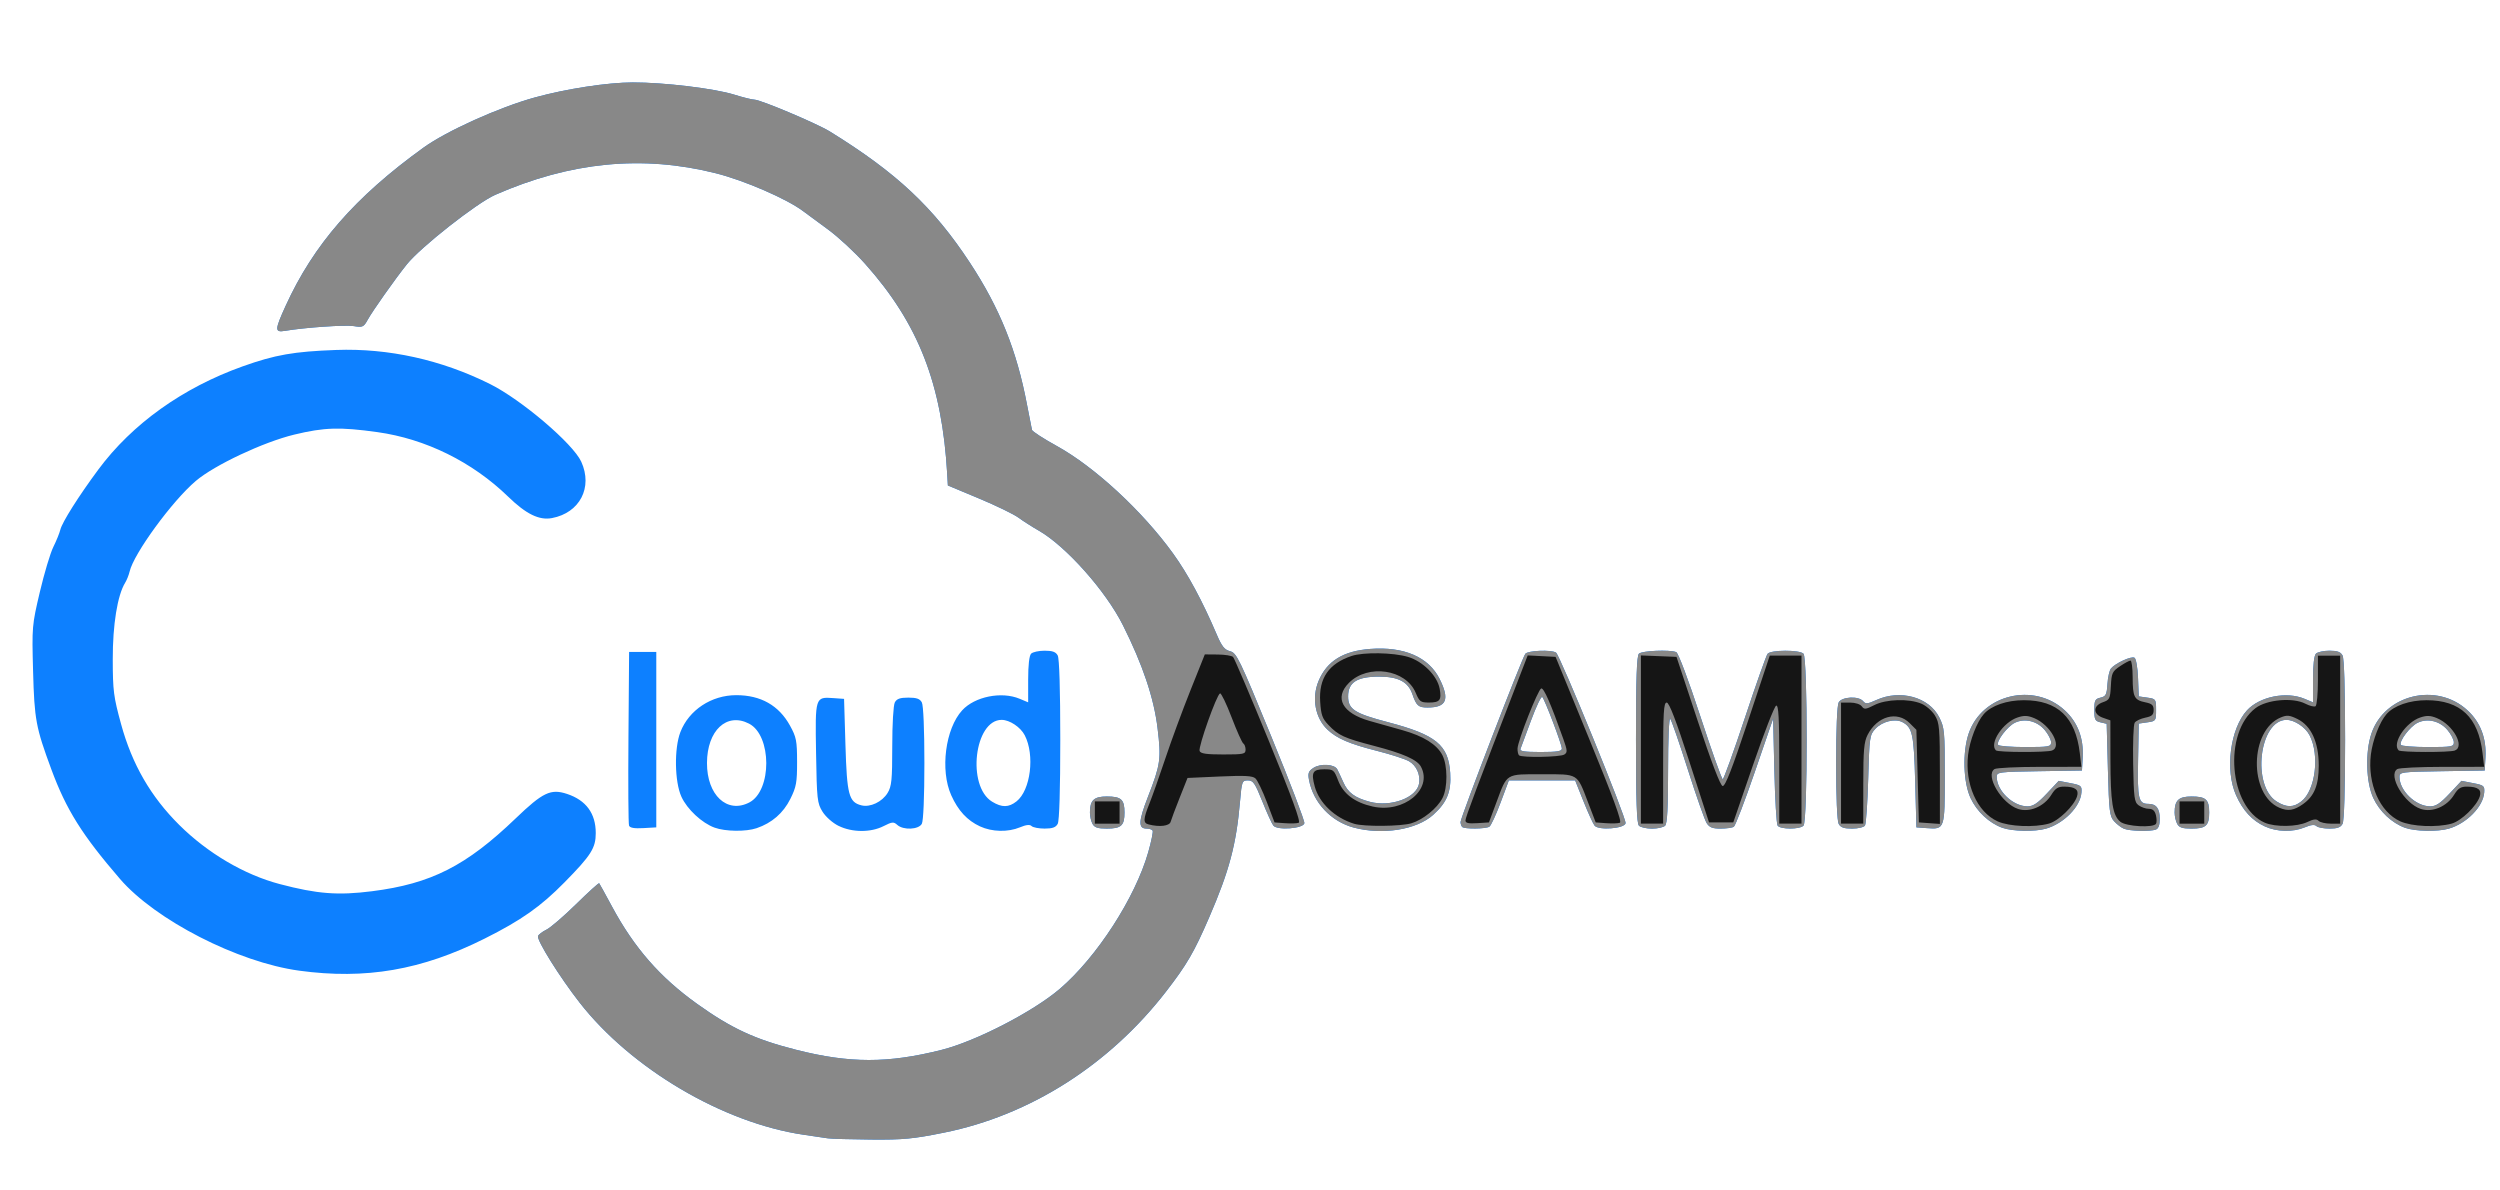
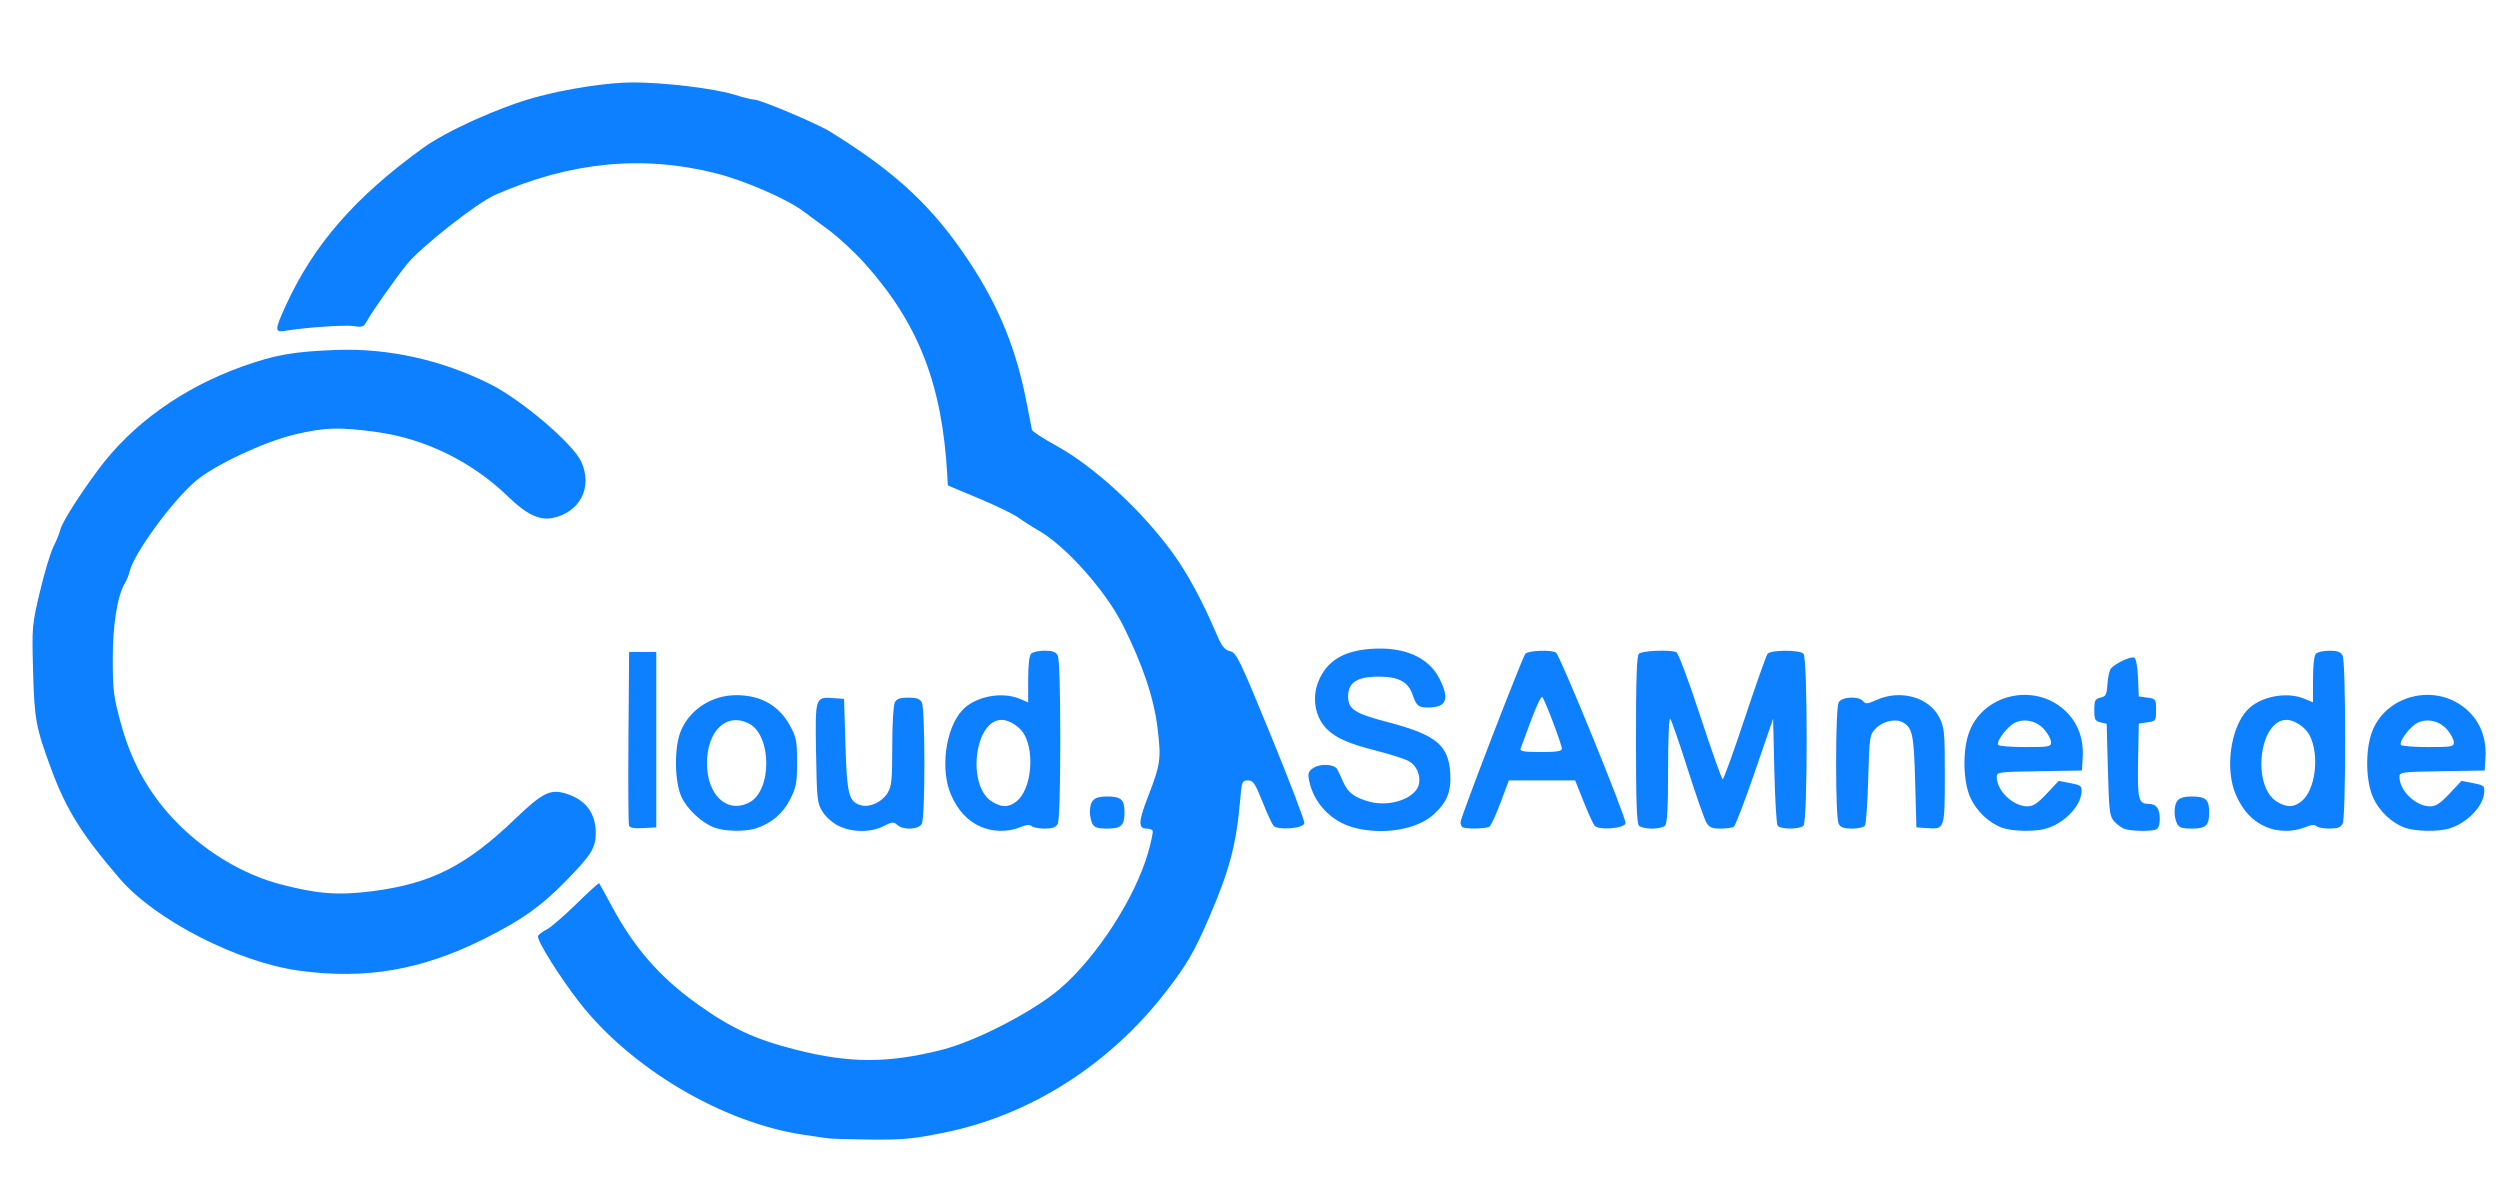
<svg xmlns="http://www.w3.org/2000/svg" xmlns:ns1="http://www.inkscape.org/namespaces/inkscape" xmlns:ns2="http://sodipodi.sourceforge.net/DTD/sodipodi-0.dtd" xml:space="preserve" height="120" viewBox="0 0 252 119.998" width="252" version="1.1" y="0px" x="0px" enable-background="new 0 0 595.275 311.111" id="svg2" ns1:version="0.91 r13725" ns2:docname="logo_blau.svg">
  <defs id="defs10" />
  <ns2:namedview pagecolor="#ffffff" bordercolor="#666666" borderopacity="1" objecttolerance="10" gridtolerance="10" guidetolerance="10" ns1:pageopacity="0" ns1:pageshadow="2" ns1:window-width="1280" ns1:window-height="962" id="namedview8" showgrid="false" ns1:zoom="1.9641855" ns1:cx="91.624611" ns1:cy="-5.961903" ns1:window-x="-8" ns1:window-y="-8" ns1:window-maximized="1" ns1:current-layer="svg2" />
  <path ns1:connector-curvature="0" id="path4144" d="m 83.463,114.745 c -0.342,-0.05 -1.458,-0.215 -2.478,-0.366 -8.115,-1.2 -17.362,-6.66 -22.564,-13.322 -2.007,-2.57 -4.34,-6.304 -4.187,-6.702 0.062,-0.161 0.441,-0.451 0.843,-0.644 0.402,-0.193 1.745,-1.347 2.985,-2.564 1.24,-1.217 2.29,-2.17 2.334,-2.117 0.044,0.053 0.623,1.105 1.287,2.338 2.246,4.173 4.844,7.146 8.58,9.818 3.464,2.478 5.827,3.574 9.978,4.629 5.403,1.374 9.267,1.376 14.679,0.01 3.451,-0.871 9.225,-3.853 11.913,-6.153 3.721,-3.185 7.596,-9.175 8.909,-13.772 0.311,-1.089 0.51,-2.07 0.442,-2.179 -0.068,-0.11 -0.344,-0.199 -0.614,-0.199 -0.854,0 -0.822,-0.725 0.14,-3.198 1.274,-3.275 1.349,-3.81 0.969,-6.939 -0.368,-3.035 -1.495,-6.382 -3.486,-10.358 -1.74,-3.476 -5.766,-7.993 -8.521,-9.561 -0.638,-0.363 -1.542,-0.941 -2.009,-1.286 -0.468,-0.344 -2.261,-1.215 -3.985,-1.935 l -3.135,-1.309 -0.061,-1.075 c -0.518,-9.138 -2.889,-15.227 -8.283,-21.271 -1.027,-1.151 -2.709,-2.707 -3.736,-3.458 -1.027,-0.75 -2.148,-1.577 -2.491,-1.836 -1.638,-1.24 -5.937,-3.107 -8.824,-3.833 -7.399,-1.859 -14.652,-1.15 -22.227,2.175 -1.854,0.814 -7.541,5.288 -8.924,7.022 -1.191,1.492 -3.447,4.686 -3.929,5.562 -0.411,0.746 -0.511,0.791 -1.411,0.648 -0.877,-0.14 -4.895,0.137 -6.927,0.478 -1.052,0.177 -1.046,-0.088 0.06,-2.514 2.813,-6.174 6.99,-10.97 13.886,-15.946 2.34,-1.689 7.62,-4.069 11.24,-5.067 3.164,-0.872 7.327,-1.51 9.871,-1.513 3.154,-0.003 8.238,0.609 10.225,1.232 0.882,0.277 1.801,0.504 2.042,0.506 0.608,0.004 6.304,2.41 7.597,3.209 6.725,4.152 10.444,7.637 14.119,13.233 3.004,4.573 4.72,8.843 5.755,14.321 0.233,1.233 0.457,2.369 0.497,2.525 0.041,0.156 1.164,0.884 2.497,1.619 3.812,2.101 8.631,6.554 11.716,10.826 1.506,2.086 2.954,4.771 4.415,8.19 0.508,1.189 0.78,1.529 1.342,1.674 0.658,0.17 0.932,0.739 4.135,8.554 1.887,4.604 3.396,8.558 3.352,8.786 -0.102,0.538 -2.714,0.738 -3.124,0.239 -0.146,-0.177 -0.647,-1.275 -1.113,-2.44 -0.739,-1.848 -0.925,-2.117 -1.455,-2.117 -0.583,0 -0.616,0.089 -0.793,2.117 -0.38,4.358 -1.081,6.991 -3.119,11.706 -1.508,3.489 -2.247,4.758 -4.356,7.482 -5.704,7.365 -13.685,12.44 -22.313,14.189 -3.165,0.642 -4.149,0.736 -7.387,0.708 -2.055,-0.018 -4.016,-0.073 -4.359,-0.123 z M 30.143,97.84 C 23.979,96.998 15.664,92.739 12.093,88.593 8.267,84.153 6.684,81.625 5.174,77.545 3.614,73.327 3.467,72.538 3.334,67.642 3.213,63.178 3.225,63.032 4.016,59.672 4.459,57.79 5.071,55.746 5.377,55.129 c 0.306,-0.616 0.624,-1.401 0.707,-1.743 0.181,-0.748 1.849,-3.388 3.83,-6.06 3.406,-4.596 8.514,-8.246 14.553,-10.4 3.262,-1.164 5.153,-1.495 9.424,-1.651 5.264,-0.192 10.619,0.995 15.51,3.438 3.161,1.579 8.358,6.004 9.188,7.824 1.185,2.595 -0.142,5.151 -2.95,5.685 -1.285,0.244 -2.606,-0.4 -4.409,-2.151 -3.619,-3.514 -8.33,-5.838 -13.207,-6.516 -3.779,-0.525 -5.33,-0.479 -8.357,0.252 -3.109,0.75 -8.04,3.069 -9.924,4.667 -2.385,2.023 -6.261,7.328 -6.678,9.141 -0.08,0.345 -0.282,0.852 -0.45,1.126 -0.777,1.27 -1.255,4.223 -1.248,7.721 0.006,3.171 0.082,3.763 0.84,6.532 1.107,4.045 2.987,7.303 5.862,10.159 2.862,2.843 6.56,5.02 10.126,5.96 3.789,0.999 5.872,1.16 9.318,0.721 5.948,-0.759 9.48,-2.551 14.472,-7.345 2.737,-2.628 3.53,-3.005 5.172,-2.463 1.92,0.634 2.896,1.965 2.896,3.948 0,1.504 -0.466,2.239 -3.146,4.963 -2.416,2.455 -4.359,3.823 -8.062,5.677 -6.333,3.17 -11.981,4.145 -18.7,3.227 z M 72.04,83.43 c -1.285,-0.465 -2.782,-1.859 -3.356,-3.125 -0.685,-1.512 -0.737,-4.862 -0.101,-6.511 0.859,-2.225 3.126,-3.722 5.635,-3.722 2.465,0 4.29,1.033 5.409,3.061 0.646,1.171 0.716,1.527 0.719,3.663 0.003,2.083 -0.079,2.53 -0.68,3.736 -0.713,1.43 -1.862,2.427 -3.402,2.95 -1.075,0.365 -3.14,0.339 -4.225,-0.053 z m 3.485,-2.54 c 2.299,-1.189 2.284,-6.756 -0.022,-7.948 -2.25,-1.163 -4.226,0.685 -4.239,3.963 -0.012,3.239 2.023,5.142 4.261,3.985 z m 9.003,2.359 c -0.6,-0.297 -1.296,-0.913 -1.619,-1.432 -0.531,-0.854 -0.572,-1.221 -0.65,-5.906 -0.095,-5.668 -0.093,-5.675 1.746,-5.543 l 1.077,0.077 0.139,4.64 c 0.151,5.045 0.344,5.775 1.613,6.093 0.883,0.222 2.087,-0.349 2.636,-1.25 0.405,-0.665 0.468,-1.292 0.469,-4.706 4.99e-4,-2.237 0.112,-4.147 0.259,-4.421 0.195,-0.365 0.525,-0.482 1.361,-0.482 0.836,0 1.166,0.117 1.361,0.482 0.156,0.291 0.258,2.709 0.258,6.118 0,3.409 -0.102,5.827 -0.258,6.118 -0.317,0.593 -1.869,0.663 -2.478,0.111 -0.364,-0.329 -0.517,-0.315 -1.38,0.125 -1.292,0.658 -3.171,0.647 -4.533,-0.026 z m 14.253,0.049 c -1.287,-0.596 -2.201,-1.586 -2.898,-3.139 -1.133,-2.525 -0.592,-6.714 1.105,-8.56 1.275,-1.387 3.962,-1.928 5.787,-1.166 l 0.864,0.361 0,-2.304 c 0,-1.46 0.11,-2.413 0.299,-2.602 0.164,-0.164 0.777,-0.299 1.361,-0.299 0.795,0 1.127,0.121 1.32,0.482 0.162,0.303 0.258,3.444 0.258,8.484 0,5.04 -0.095,8.181 -0.258,8.484 -0.193,0.361 -0.525,0.482 -1.32,0.482 -0.584,0 -1.177,-0.115 -1.317,-0.255 -0.174,-0.174 -0.544,-0.134 -1.163,0.125 -1.214,0.507 -2.821,0.47 -4.037,-0.093 z m 3.683,-2.519 c 1.423,-1.12 1.864,-4.665 0.829,-6.667 -0.422,-0.817 -1.523,-1.55 -2.327,-1.55 -2.753,0 -3.534,6.678 -0.964,8.245 0.991,0.604 1.668,0.596 2.462,-0.028 z m 33.998,2.642 c -2.309,-0.622 -4.09,-2.52 -4.517,-4.817 -0.125,-0.67 -0.048,-0.875 0.448,-1.2 0.713,-0.467 2.121,-0.385 2.402,0.14 0.11,0.205 0.383,0.787 0.607,1.293 0.472,1.067 1.158,1.577 2.662,1.979 2.132,0.57 4.749,-0.401 4.981,-1.849 0.142,-0.886 -0.267,-1.792 -1.005,-2.228 -0.377,-0.223 -1.847,-0.699 -3.267,-1.059 -2.753,-0.698 -4.019,-1.242 -4.964,-2.135 -1.244,-1.174 -1.612,-3.194 -0.895,-4.91 0.836,-2 2.484,-3.019 5.216,-3.226 3.391,-0.256 5.887,0.826 6.984,3.029 1.038,2.083 0.7,2.879 -1.222,2.879 -0.922,0 -1.123,-0.178 -1.525,-1.347 -0.429,-1.248 -1.419,-1.767 -3.365,-1.766 -2.214,0.001 -3.111,0.575 -3.111,1.991 0,1.3 0.647,1.718 4.035,2.606 4.82,1.265 6.077,2.291 6.256,5.112 0.12,1.878 -0.319,2.961 -1.709,4.216 -1.669,1.508 -5.13,2.065 -8.011,1.29 z m 65.365,0.017 c -1.329,-0.482 -2.564,-1.64 -3.196,-2.999 -0.739,-1.587 -0.826,-4.631 -0.187,-6.508 1.341,-3.935 6.577,-5.193 9.687,-2.327 1.3,1.198 1.917,2.816 1.807,4.737 l -0.076,1.327 -4.296,0.068 c -4.126,0.065 -4.296,0.088 -4.296,0.573 0,1.398 1.639,2.968 3.101,2.97 0.563,7.47e-4 1.016,-0.299 1.941,-1.284 l 1.206,-1.285 1.172,0.227 c 1.091,0.211 1.169,0.276 1.121,0.942 -0.102,1.43 -1.772,3.13 -3.584,3.65 -1.123,0.322 -3.391,0.276 -4.4,-0.09 z m 4.922,-8.615 c 0,-0.263 -0.287,-0.82 -0.638,-1.237 -0.766,-0.911 -2.009,-1.215 -3.006,-0.736 -0.76,0.365 -1.91,1.883 -1.693,2.234 0.074,0.12 1.305,0.218 2.735,0.218 2.4,0 2.6,-0.037 2.6,-0.479 z m 7.347,8.712 c -0.274,-0.112 -0.722,-0.453 -0.996,-0.757 -0.45,-0.499 -0.51,-1.004 -0.623,-5.187 l -0.125,-4.634 -0.623,-0.147 c -0.548,-0.129 -0.623,-0.278 -0.623,-1.245 0,-0.967 0.075,-1.116 0.623,-1.244 0.546,-0.128 0.632,-0.298 0.701,-1.375 0.043,-0.676 0.204,-1.38 0.357,-1.565 0.446,-0.537 2.06,-1.275 2.37,-1.083 0.159,0.098 0.316,0.992 0.358,2.036 l 0.074,1.861 0.872,0.125 c 0.849,0.121 0.872,0.154 0.872,1.245 0,1.091 -0.023,1.124 -0.872,1.245 l -0.872,0.125 -0.069,3.702 c -0.073,3.917 0.04,4.392 1.046,4.392 0.786,0 1.14,0.471 1.14,1.518 0,0.609 -0.133,0.971 -0.394,1.071 -0.556,0.213 -2.623,0.159 -3.217,-0.084 z m 14.197,-0.237 c -1.287,-0.596 -2.201,-1.586 -2.898,-3.139 -1.133,-2.525 -0.592,-6.714 1.105,-8.56 1.275,-1.387 3.962,-1.928 5.787,-1.166 l 0.864,0.361 0,-2.304 c 0,-1.46 0.11,-2.413 0.299,-2.602 0.164,-0.164 0.777,-0.299 1.361,-0.299 0.795,0 1.127,0.121 1.32,0.482 0.162,0.303 0.258,3.444 0.258,8.484 0,5.04 -0.095,8.181 -0.258,8.484 -0.193,0.361 -0.525,0.482 -1.32,0.482 -0.584,0 -1.177,-0.115 -1.317,-0.255 -0.174,-0.174 -0.544,-0.134 -1.163,0.125 -1.214,0.507 -2.821,0.47 -4.037,-0.093 z m 3.683,-2.519 c 1.423,-1.12 1.864,-4.665 0.829,-6.667 -0.422,-0.817 -1.523,-1.55 -2.327,-1.55 -2.753,0 -3.534,6.678 -0.964,8.245 0.991,0.604 1.668,0.596 2.462,-0.028 z m 10.449,2.659 c -1.329,-0.482 -2.564,-1.64 -3.196,-2.999 -0.739,-1.587 -0.826,-4.631 -0.187,-6.508 1.341,-3.935 6.577,-5.193 9.687,-2.327 1.3,1.198 1.917,2.816 1.807,4.737 l -0.076,1.327 -4.296,0.068 c -4.126,0.065 -4.296,0.088 -4.296,0.573 0,1.398 1.639,2.968 3.101,2.97 0.563,7.47e-4 1.016,-0.299 1.941,-1.284 l 1.206,-1.285 1.172,0.227 c 1.091,0.211 1.169,0.276 1.121,0.942 -0.102,1.43 -1.772,3.13 -3.584,3.65 -1.123,0.322 -3.391,0.276 -4.4,-0.09 z m 4.922,-8.615 c 0,-0.263 -0.287,-0.82 -0.638,-1.237 -0.766,-0.911 -2.009,-1.215 -3.006,-0.736 -0.76,0.365 -1.91,1.883 -1.693,2.234 0.074,0.12 1.305,0.218 2.735,0.218 2.4,0 2.6,-0.037 2.6,-0.479 z M 63.407,83.222 c -0.069,-0.179 -0.096,-4.192 -0.059,-8.917 l 0.066,-8.591 1.37,0 1.37,0 0,8.842 0,8.842 -1.31,0.075 c -0.907,0.052 -1.349,-0.025 -1.435,-0.251 z m 46.714,-0.182 c -0.142,-0.265 -0.258,-0.777 -0.258,-1.137 0,-1.236 0.403,-1.619 1.702,-1.619 1.452,0 1.784,0.301 1.784,1.619 0,1.318 -0.332,1.619 -1.784,1.619 -0.918,0 -1.245,-0.109 -1.445,-0.482 z m 37.267,0.316 c -0.091,-0.091 -0.166,-0.316 -0.166,-0.498 0,-0.443 6.208,-16.558 6.532,-16.957 0.273,-0.335 2.616,-0.427 3.091,-0.121 0.406,0.262 7.108,16.7 7.013,17.201 -0.103,0.54 -2.713,0.741 -3.124,0.241 -0.146,-0.177 -0.647,-1.275 -1.113,-2.44 l -0.847,-2.117 -3.341,0 -3.341,0 -0.836,2.239 c -0.46,1.231 -0.967,2.322 -1.128,2.425 -0.364,0.231 -2.516,0.253 -2.741,0.027 z m 10.045,-7.903 c 0,-0.419 -1.709,-4.923 -1.973,-5.201 -0.102,-0.107 -0.612,0.957 -1.133,2.366 -0.521,1.409 -1,2.701 -1.064,2.873 -0.088,0.234 0.416,0.311 2.027,0.311 1.671,0 2.144,-0.077 2.144,-0.349 z m 7.771,7.771 c -0.221,-0.221 -0.299,-2.491 -0.299,-8.667 0,-6.177 0.078,-8.447 0.299,-8.667 0.301,-0.301 3.079,-0.421 3.755,-0.161 0.211,0.081 1.213,2.745 2.436,6.476 1.142,3.486 2.158,6.338 2.256,6.338 0.098,0 1.1,-2.774 2.226,-6.164 1.126,-3.39 2.157,-6.304 2.293,-6.476 0.32,-0.405 3.22,-0.415 3.622,-0.012 0.428,0.428 0.428,16.907 0,17.335 -0.394,0.394 -2.356,0.385 -2.613,-0.012 -0.111,-0.171 -0.258,-2.665 -0.326,-5.542 l -0.125,-5.23 -1.84,5.355 c -1.012,2.945 -1.965,5.437 -2.117,5.538 -0.152,0.101 -0.751,0.185 -1.33,0.187 -0.822,0.003 -1.131,-0.119 -1.411,-0.557 -0.197,-0.308 -1.054,-2.746 -1.904,-5.417 -0.85,-2.671 -1.644,-4.963 -1.764,-5.093 -0.126,-0.136 -0.219,2.029 -0.219,5.118 0,3.833 -0.085,5.44 -0.299,5.654 -0.164,0.164 -0.758,0.299 -1.32,0.299 -0.562,0 -1.156,-0.134 -1.32,-0.299 z m 20.133,-0.183 c -0.156,-0.291 -0.258,-2.709 -0.258,-6.118 0,-3.409 0.102,-5.827 0.258,-6.118 0.313,-0.586 2.013,-0.673 2.466,-0.127 0.253,0.305 0.442,0.288 1.338,-0.119 2.405,-1.092 5.308,-0.292 6.336,1.747 0.523,1.037 0.56,1.43 0.56,5.885 0,5.389 -0.008,5.414 -1.787,5.285 l -1.077,-0.077 -0.125,-4.608 c -0.13,-4.789 -0.272,-5.457 -1.277,-5.995 -0.739,-0.396 -2.029,-0.083 -2.73,0.663 -0.576,0.613 -0.605,0.815 -0.725,5.04 -0.069,2.421 -0.215,4.542 -0.326,4.713 -0.111,0.171 -0.694,0.311 -1.299,0.311 -0.83,0 -1.16,-0.117 -1.355,-0.482 z m 34.121,0 c -0.142,-0.265 -0.258,-0.777 -0.258,-1.137 0,-1.236 0.403,-1.619 1.702,-1.619 1.452,0 1.784,0.301 1.784,1.619 0,1.318 -0.332,1.619 -1.784,1.619 -0.918,0 -1.245,-0.109 -1.445,-0.482 z" style="fill:#0d80ff;fill-opacity:1" />
-   <path ns1:connector-curvature="0" id="path4142" d="m 83.463,114.745 c -0.342,-0.05 -1.458,-0.215 -2.478,-0.366 -8.115,-1.2 -17.362,-6.66 -22.564,-13.322 -2.007,-2.57 -4.34,-6.304 -4.187,-6.702 0.062,-0.161 0.441,-0.451 0.843,-0.644 0.402,-0.193 1.745,-1.347 2.985,-2.564 1.24,-1.217 2.29,-2.17 2.334,-2.117 0.044,0.053 0.623,1.105 1.287,2.338 2.246,4.173 4.844,7.146 8.58,9.818 3.464,2.478 5.827,3.574 9.978,4.629 5.403,1.374 9.267,1.376 14.679,0.01 3.451,-0.871 9.225,-3.853 11.913,-6.153 3.721,-3.185 7.596,-9.175 8.909,-13.772 0.311,-1.089 0.51,-2.07 0.442,-2.179 -0.068,-0.11 -0.344,-0.199 -0.614,-0.199 -0.854,0 -0.822,-0.725 0.14,-3.198 1.274,-3.275 1.349,-3.81 0.969,-6.939 -0.368,-3.035 -1.495,-6.382 -3.486,-10.358 -1.74,-3.476 -5.766,-7.993 -8.521,-9.561 -0.638,-0.363 -1.542,-0.941 -2.009,-1.286 -0.468,-0.344 -2.261,-1.215 -3.985,-1.935 l -3.135,-1.309 -0.061,-1.075 c -0.518,-9.138 -2.889,-15.227 -8.283,-21.271 -1.027,-1.151 -2.709,-2.707 -3.736,-3.458 -1.027,-0.75 -2.148,-1.577 -2.491,-1.836 -1.638,-1.24 -5.937,-3.107 -8.824,-3.833 -7.399,-1.859 -14.652,-1.15 -22.227,2.175 -1.854,0.814 -7.541,5.288 -8.924,7.022 -1.191,1.492 -3.447,4.686 -3.929,5.562 -0.411,0.746 -0.511,0.791 -1.411,0.648 -0.877,-0.14 -4.895,0.137 -6.927,0.478 -1.052,0.177 -1.046,-0.088 0.06,-2.514 2.813,-6.174 6.99,-10.97 13.886,-15.946 2.34,-1.689 7.62,-4.069 11.24,-5.067 3.164,-0.872 7.327,-1.51 9.871,-1.513 3.154,-0.003 8.238,0.609 10.225,1.232 0.882,0.277 1.801,0.504 2.042,0.506 0.608,0.004 6.304,2.41 7.597,3.209 6.725,4.152 10.444,7.637 14.119,13.233 3.004,4.573 4.72,8.843 5.755,14.321 0.233,1.233 0.457,2.369 0.497,2.525 0.041,0.156 1.164,0.884 2.497,1.619 3.812,2.101 8.631,6.554 11.716,10.826 1.506,2.086 2.954,4.771 4.415,8.19 0.508,1.189 0.78,1.529 1.342,1.674 0.658,0.17 0.932,0.739 4.135,8.554 1.887,4.604 3.396,8.558 3.352,8.786 -0.102,0.538 -2.714,0.738 -3.124,0.239 -0.146,-0.177 -0.647,-1.275 -1.113,-2.44 -0.739,-1.848 -0.925,-2.117 -1.455,-2.117 -0.583,0 -0.616,0.089 -0.793,2.117 -0.38,4.358 -1.081,6.991 -3.119,11.706 -1.508,3.489 -2.247,4.758 -4.356,7.482 -5.704,7.365 -13.685,12.44 -22.313,14.189 -3.165,0.642 -4.149,0.736 -7.387,0.708 -2.055,-0.018 -4.016,-0.073 -4.359,-0.123 z M 136.461,83.422 c -2.309,-0.622 -4.09,-2.52 -4.517,-4.817 -0.125,-0.67 -0.048,-0.875 0.448,-1.2 0.713,-0.467 2.121,-0.385 2.402,0.14 0.11,0.205 0.383,0.787 0.607,1.293 0.472,1.067 1.158,1.577 2.662,1.979 2.132,0.57 4.749,-0.401 4.981,-1.849 0.142,-0.886 -0.267,-1.792 -1.005,-2.228 -0.377,-0.223 -1.847,-0.699 -3.267,-1.059 -2.753,-0.698 -4.019,-1.242 -4.964,-2.135 -1.244,-1.174 -1.612,-3.194 -0.895,-4.91 0.836,-2 2.484,-3.019 5.216,-3.226 3.391,-0.256 5.887,0.826 6.984,3.029 1.038,2.083 0.7,2.879 -1.222,2.879 -0.922,0 -1.123,-0.178 -1.525,-1.347 -0.429,-1.248 -1.419,-1.767 -3.365,-1.766 -2.214,0.001 -3.111,0.575 -3.111,1.991 0,1.3 0.647,1.718 4.035,2.606 4.82,1.265 6.077,2.291 6.256,5.112 0.12,1.878 -0.319,2.961 -1.709,4.216 -1.669,1.508 -5.13,2.065 -8.011,1.29 z m 65.365,0.017 c -1.329,-0.482 -2.564,-1.64 -3.196,-2.999 -0.739,-1.587 -0.826,-4.631 -0.187,-6.508 1.341,-3.935 6.577,-5.193 9.687,-2.327 1.3,1.198 1.917,2.816 1.807,4.737 l -0.076,1.327 -4.296,0.068 c -4.126,0.065 -4.296,0.088 -4.296,0.573 0,1.398 1.639,2.968 3.101,2.97 0.563,7.47e-4 1.016,-0.299 1.941,-1.284 l 1.206,-1.285 1.172,0.227 c 1.091,0.211 1.169,0.276 1.121,0.942 -0.102,1.43 -1.772,3.13 -3.584,3.65 -1.123,0.322 -3.391,0.276 -4.4,-0.09 z m 4.922,-8.615 c 0,-0.263 -0.287,-0.82 -0.638,-1.237 -0.766,-0.911 -2.009,-1.215 -3.006,-0.736 -0.76,0.365 -1.91,1.883 -1.693,2.234 0.074,0.12 1.305,0.218 2.735,0.218 2.4,0 2.6,-0.037 2.6,-0.479 z m 7.347,8.712 c -0.274,-0.112 -0.722,-0.453 -0.996,-0.757 -0.45,-0.499 -0.51,-1.004 -0.623,-5.187 l -0.125,-4.634 -0.623,-0.147 c -0.548,-0.129 -0.623,-0.278 -0.623,-1.245 0,-0.967 0.075,-1.116 0.623,-1.244 0.546,-0.128 0.632,-0.298 0.701,-1.375 0.043,-0.676 0.204,-1.38 0.357,-1.565 0.446,-0.537 2.06,-1.275 2.37,-1.083 0.159,0.098 0.316,0.992 0.358,2.036 l 0.074,1.861 0.872,0.125 c 0.849,0.121 0.872,0.154 0.872,1.245 0,1.091 -0.023,1.124 -0.872,1.245 l -0.872,0.125 -0.069,3.702 c -0.073,3.917 0.04,4.392 1.046,4.392 0.786,0 1.14,0.471 1.14,1.518 0,0.609 -0.133,0.971 -0.394,1.071 -0.556,0.213 -2.623,0.159 -3.217,-0.084 z m 14.197,-0.237 c -1.287,-0.596 -2.201,-1.586 -2.898,-3.139 -1.133,-2.525 -0.592,-6.714 1.105,-8.56 1.275,-1.387 3.962,-1.928 5.787,-1.166 l 0.864,0.361 0,-2.304 c 0,-1.46 0.11,-2.413 0.299,-2.602 0.164,-0.164 0.777,-0.299 1.361,-0.299 0.795,0 1.127,0.121 1.32,0.482 0.162,0.303 0.258,3.444 0.258,8.484 0,5.04 -0.095,8.181 -0.258,8.484 -0.193,0.361 -0.525,0.482 -1.32,0.482 -0.584,0 -1.177,-0.115 -1.317,-0.255 -0.174,-0.174 -0.544,-0.134 -1.163,0.125 -1.214,0.507 -2.821,0.47 -4.037,-0.093 z m 3.683,-2.519 c 1.423,-1.12 1.864,-4.665 0.829,-6.667 -0.422,-0.817 -1.523,-1.55 -2.327,-1.55 -2.753,0 -3.534,6.678 -0.964,8.245 0.991,0.604 1.668,0.596 2.462,-0.028 z m 10.449,2.659 c -1.329,-0.482 -2.564,-1.64 -3.196,-2.999 -0.739,-1.587 -0.826,-4.631 -0.187,-6.508 1.341,-3.935 6.577,-5.193 9.687,-2.327 1.3,1.198 1.917,2.816 1.807,4.737 l -0.076,1.327 -4.296,0.068 c -4.126,0.065 -4.296,0.088 -4.296,0.573 0,1.398 1.639,2.968 3.101,2.97 0.563,7.47e-4 1.016,-0.299 1.941,-1.284 l 1.206,-1.285 1.172,0.227 c 1.091,0.211 1.169,0.276 1.121,0.942 -0.102,1.43 -1.772,3.13 -3.584,3.65 -1.123,0.322 -3.391,0.276 -4.4,-0.09 z m 4.922,-8.615 c 0,-0.263 -0.287,-0.82 -0.638,-1.237 -0.766,-0.911 -2.009,-1.215 -3.006,-0.736 -0.76,0.365 -1.91,1.883 -1.693,2.234 0.074,0.12 1.305,0.218 2.735,0.218 2.4,0 2.6,-0.037 2.6,-0.479 z m -137.224,8.216 c -0.142,-0.265 -0.258,-0.777 -0.258,-1.137 0,-1.236 0.403,-1.619 1.702,-1.619 1.452,0 1.784,0.301 1.784,1.619 0,1.318 -0.332,1.619 -1.784,1.619 -0.918,0 -1.245,-0.109 -1.445,-0.482 z m 37.267,0.316 c -0.091,-0.091 -0.166,-0.316 -0.166,-0.498 0,-0.443 6.208,-16.558 6.532,-16.957 0.273,-0.335 2.616,-0.427 3.091,-0.121 0.406,0.262 7.108,16.7 7.013,17.201 -0.103,0.54 -2.713,0.741 -3.124,0.241 -0.146,-0.177 -0.647,-1.275 -1.113,-2.44 l -0.847,-2.117 -3.341,0 -3.341,0 -0.836,2.239 c -0.46,1.231 -0.967,2.322 -1.128,2.425 -0.364,0.231 -2.516,0.253 -2.741,0.027 z m 10.045,-7.903 c 0,-0.419 -1.709,-4.923 -1.973,-5.201 -0.102,-0.107 -0.612,0.957 -1.133,2.366 -0.521,1.409 -1,2.701 -1.064,2.873 -0.088,0.234 0.416,0.311 2.027,0.311 1.671,0 2.144,-0.077 2.144,-0.349 z m 7.771,7.771 c -0.221,-0.221 -0.299,-2.491 -0.299,-8.667 0,-6.177 0.078,-8.447 0.299,-8.667 0.301,-0.301 3.079,-0.421 3.755,-0.161 0.211,0.081 1.213,2.745 2.436,6.476 1.142,3.486 2.158,6.338 2.256,6.338 0.098,0 1.1,-2.774 2.226,-6.164 1.126,-3.39 2.157,-6.304 2.293,-6.476 0.32,-0.405 3.22,-0.415 3.622,-0.012 0.428,0.428 0.428,16.907 0,17.335 -0.394,0.394 -2.356,0.385 -2.613,-0.012 -0.111,-0.171 -0.258,-2.665 -0.326,-5.542 l -0.125,-5.23 -1.84,5.355 c -1.012,2.945 -1.965,5.437 -2.117,5.538 -0.152,0.101 -0.751,0.185 -1.33,0.187 -0.822,0.003 -1.131,-0.119 -1.411,-0.557 -0.197,-0.308 -1.054,-2.746 -1.904,-5.417 -0.85,-2.671 -1.644,-4.963 -1.764,-5.093 -0.126,-0.136 -0.219,2.029 -0.219,5.118 0,3.833 -0.085,5.44 -0.299,5.654 -0.164,0.164 -0.758,0.299 -1.32,0.299 -0.562,0 -1.156,-0.134 -1.32,-0.299 z m 20.133,-0.183 c -0.156,-0.291 -0.258,-2.709 -0.258,-6.118 0,-3.409 0.102,-5.827 0.258,-6.118 0.313,-0.586 2.013,-0.673 2.466,-0.127 0.253,0.305 0.442,0.288 1.338,-0.119 2.405,-1.092 5.308,-0.292 6.336,1.747 0.523,1.037 0.56,1.43 0.56,5.885 0,5.389 -0.008,5.414 -1.787,5.285 l -1.077,-0.077 -0.125,-4.608 c -0.13,-4.789 -0.272,-5.457 -1.277,-5.995 -0.739,-0.396 -2.029,-0.083 -2.73,0.663 -0.576,0.613 -0.605,0.815 -0.725,5.04 -0.069,2.421 -0.215,4.542 -0.326,4.713 -0.111,0.171 -0.694,0.311 -1.299,0.311 -0.83,0 -1.16,-0.117 -1.355,-0.482 z m 34.121,0 c -0.142,-0.265 -0.258,-0.777 -0.258,-1.137 0,-1.236 0.403,-1.619 1.702,-1.619 1.452,0 1.784,0.301 1.784,1.619 0,1.318 -0.332,1.619 -1.784,1.619 -0.918,0 -1.245,-0.109 -1.445,-0.482 z" style="fill:#888888;fill-opacity:1" ns2:nodetypes="csscssssssssscssssssscssssssssssssssscssssssssscssssssscccssccssssssssssscssssscsssccsscscsssccscscsscsscssccccscssscsssccsssscscssscscssssssscsssccsscscscsccscscsscssssccscsscscccsccscscsscscsssscsscscsscsscscsccsccsssccssssssccssssc" />
-   <path ns1:connector-curvature="0" id="path4140" d="m 115.779,83.101 c -0.565,-0.148 -0.549,-0.522 0.09,-2.123 0.289,-0.724 1.013,-2.774 1.608,-4.555 0.595,-1.781 1.731,-4.863 2.525,-6.849 l 1.443,-3.611 1.306,0.011 c 0.718,0.006 1.412,0.118 1.543,0.249 0.13,0.131 1.744,3.917 3.585,8.414 2.365,5.775 3.255,8.211 3.031,8.297 -0.174,0.067 -0.794,0.087 -1.377,0.044 l -1.06,-0.078 -0.776,-2.048 c -0.427,-1.126 -0.943,-2.201 -1.148,-2.388 -0.292,-0.267 -1.064,-0.308 -3.609,-0.194 l -3.238,0.146 -0.791,1.992 c -0.435,1.096 -0.845,2.189 -0.911,2.428 -0.119,0.43 -1.127,0.55 -2.222,0.264 z m 9.776,-7.535 c 0,-0.266 -0.103,-0.547 -0.229,-0.625 -0.126,-0.078 -0.656,-1.262 -1.179,-2.631 -0.523,-1.369 -1.048,-2.457 -1.167,-2.418 -0.334,0.111 -2.213,5.405 -2.06,5.804 0.103,0.269 0.672,0.353 2.385,0.353 2.061,0 2.249,-0.041 2.249,-0.483 z m 10.957,7.473 c -1.955,-0.595 -3.536,-2.09 -3.99,-3.775 -0.378,-1.403 -0.201,-1.721 0.961,-1.721 0.921,0 0.992,0.057 1.401,1.128 0.516,1.35 1.671,2.221 3.484,2.627 3.129,0.7 6.082,-1.741 4.862,-4.019 -0.377,-0.704 -1.775,-1.324 -4.724,-2.095 -3.025,-0.79 -3.592,-1.05 -4.596,-2.106 -0.621,-0.653 -0.751,-1.019 -0.836,-2.349 -0.15,-2.362 0.863,-3.837 3.165,-4.608 1.195,-0.4 4.187,-0.352 5.681,0.092 1.508,0.448 2.951,1.894 3.197,3.205 0.215,1.148 0.019,1.401 -1.084,1.398 -0.834,-0.002 -0.958,-0.094 -1.332,-0.986 -0.994,-2.366 -4.795,-2.933 -6.725,-1.003 -1.515,1.515 -0.674,3.064 2.085,3.844 0.861,0.243 2.35,0.663 3.309,0.932 2.124,0.597 3.459,1.43 4.018,2.507 0.543,1.046 0.549,3.303 0.012,4.337 -0.539,1.037 -1.959,2.186 -3.139,2.54 -1.051,0.315 -4.774,0.348 -5.749,0.052 z m 64.835,-0.252 c -2.058,-0.934 -3.309,-3.766 -2.963,-6.707 0.171,-1.457 0.892,-3.321 1.587,-4.104 0.763,-0.86 2.313,-1.395 4.038,-1.395 3.398,0 5.209,1.712 5.634,5.326 l 0.163,1.388 -4.206,0.004 c -2.313,0.002 -4.361,0.102 -4.55,0.222 -0.982,0.622 0.698,3.468 2.373,4.02 1.157,0.382 2.62,-0.239 3.351,-1.422 0.409,-0.662 0.675,-0.831 1.303,-0.828 1.103,0.005 1.503,0.312 1.288,0.989 -0.304,0.958 -1.866,2.47 -2.828,2.737 -1.488,0.413 -4.022,0.302 -5.19,-0.229 z m 5.506,-7.138 c 1.036,-0.398 -0.164,-2.576 -1.795,-3.257 -0.658,-0.275 -1.026,-0.291 -1.68,-0.075 -1.479,0.488 -2.888,2.621 -2.191,3.318 0.208,0.208 5.131,0.22 5.667,0.015 z m 6.885,7.187 c -0.788,-0.638 -0.999,-1.968 -1.006,-6.327 l -0.006,-3.898 -0.747,-0.26 c -1.016,-0.354 -1.022,-1.213 -0.012,-1.565 0.683,-0.238 0.741,-0.357 0.809,-1.66 0.068,-1.283 0.147,-1.452 0.92,-1.972 0.465,-0.313 0.942,-0.569 1.059,-0.569 0.117,0 0.214,0.757 0.216,1.681 0.005,1.992 0.159,2.298 1.272,2.526 0.677,0.138 0.842,0.29 0.842,0.774 0,0.484 -0.165,0.636 -0.842,0.774 -0.463,0.095 -0.943,0.323 -1.067,0.508 -0.124,0.185 -0.194,2.055 -0.155,4.155 0.064,3.446 0.118,3.853 0.554,4.172 0.266,0.194 0.73,0.353 1.032,0.353 0.38,0 0.597,0.195 0.707,0.634 0.087,0.349 0.093,0.741 0.012,0.872 -0.266,0.431 -2.999,0.28 -3.589,-0.198 z m 14.55,0.089 c -3.608,-1.572 -4.211,-9.045 -0.931,-11.546 1.131,-0.863 3.762,-1.099 5.015,-0.451 0.436,0.225 0.901,0.343 1.034,0.26 0.133,-0.082 0.242,-1.264 0.242,-2.625 l 0,-2.476 1.121,0 1.121,0 0,8.468 0,8.468 -0.946,0 c -0.521,0 -1.074,-0.128 -1.231,-0.284 -0.213,-0.213 -0.5,-0.182 -1.146,0.125 -1.028,0.488 -3.227,0.52 -4.278,0.062 z m 3.865,-1.879 c 1.131,-0.802 1.577,-1.899 1.577,-3.877 0,-2.357 -0.76,-4.017 -2.149,-4.695 -0.803,-0.392 -1.056,-0.416 -1.686,-0.154 -3.134,1.298 -3.23,7.76 -0.134,9.1 0.864,0.374 1.472,0.279 2.392,-0.373 z m 9.791,1.741 c -2.058,-0.934 -3.309,-3.766 -2.963,-6.707 0.171,-1.457 0.892,-3.321 1.587,-4.104 0.763,-0.86 2.313,-1.395 4.038,-1.395 3.398,0 5.209,1.712 5.634,5.326 l 0.163,1.388 -4.206,0.004 c -2.313,0.002 -4.361,0.102 -4.55,0.222 -0.982,0.622 0.698,3.468 2.373,4.02 1.157,0.382 2.62,-0.239 3.351,-1.422 0.409,-0.662 0.675,-0.831 1.303,-0.828 1.103,0.005 1.503,0.312 1.288,0.989 -0.304,0.958 -1.866,2.47 -2.828,2.737 -1.488,0.413 -4.022,0.302 -5.19,-0.229 z m 5.506,-7.138 c 1.036,-0.398 -0.164,-2.576 -1.795,-3.257 -0.658,-0.275 -1.026,-0.291 -1.68,-0.075 -1.479,0.488 -2.888,2.621 -2.191,3.318 0.208,0.208 5.131,0.22 5.667,0.015 z m -137.088,6.253 0,-1.121 1.245,0 1.245,0 0,1.121 0,1.121 -1.245,0 -1.245,0 z m 37.359,0.792 c 0,-0.306 1.093,-3.214 5.474,-14.564 l 0.798,-2.067 1.405,0.074 1.405,0.074 3.401,8.3 c 2.408,5.874 3.309,8.335 3.083,8.422 -0.175,0.067 -0.795,0.087 -1.378,0.044 l -1.06,-0.078 -0.774,-2.023 c -1.134,-2.962 -0.924,-2.834 -4.634,-2.834 -3.709,0 -3.496,-0.131 -4.6,2.831 l -0.755,2.026 -1.183,0.076 c -0.895,0.057 -1.183,-0.011 -1.183,-0.28 z m 9.962,-6.639 c 0.328,-0.207 0.316,-0.396 -0.094,-1.553 -1.277,-3.596 -1.975,-5.193 -2.233,-5.107 -0.325,0.108 -2.363,5.274 -2.388,6.053 -0.009,0.285 0.058,0.594 0.149,0.685 0.255,0.255 4.144,0.189 4.566,-0.077 z m 7.721,-1.511 0,-8.479 1.794,0.073 1.794,0.073 2.145,6.475 c 1.375,4.152 2.274,6.5 2.503,6.544 0.263,0.051 0.944,-1.692 2.555,-6.538 l 2.197,-6.607 1.6,0 1.6,0 0,8.468 0,8.468 -1.121,0 -1.121,0 0,-5.998 c 0,-4.686 -0.068,-5.976 -0.311,-5.897 -0.171,0.055 -1.214,2.727 -2.317,5.936 l -2.006,5.835 -1.223,0 -1.223,0 -1.952,-6.04 c -1.36,-4.209 -2.061,-6.04 -2.313,-6.04 -0.305,0 -0.361,0.94 -0.361,6.102 l 0,6.102 -1.121,0 -1.121,0 z m 20.174,2.377 0,-6.102 0.907,0 c 0.523,0 1.023,0.16 1.183,0.378 0.245,0.334 0.391,0.32 1.263,-0.125 1.184,-0.604 3.478,-0.674 4.744,-0.144 0.472,0.197 1.084,0.73 1.361,1.183 0.461,0.755 0.503,1.249 0.504,5.882 l 9.9e-4,5.058 -1.059,-0.077 -1.059,-0.077 -0.125,-4.665 -0.125,-4.665 -0.678,-0.677 c -1.265,-1.264 -3.279,-0.702 -4.24,1.183 -0.362,0.709 -0.436,1.54 -0.436,4.901 l -5e-4,4.047 -1.121,0 -1.121,0 0,-6.102 z m 34.121,4.981 0,-1.121 1.245,0 1.245,0 0,1.121 0,1.121 -1.245,0 -1.245,0 z" style="fill:#151515" ns2:nodetypes="ccsscccscscssscssccsssscsscssssssssssscssssscscccssssccssscssccssssscccsscsscssccsssccccssscscccccscsssssssscssssccssscssccssssscccccccccsscccscscssscsssssccsccccscscccccccssscccsssccccccscsscccccccssccccccccccccccc" />
</svg>